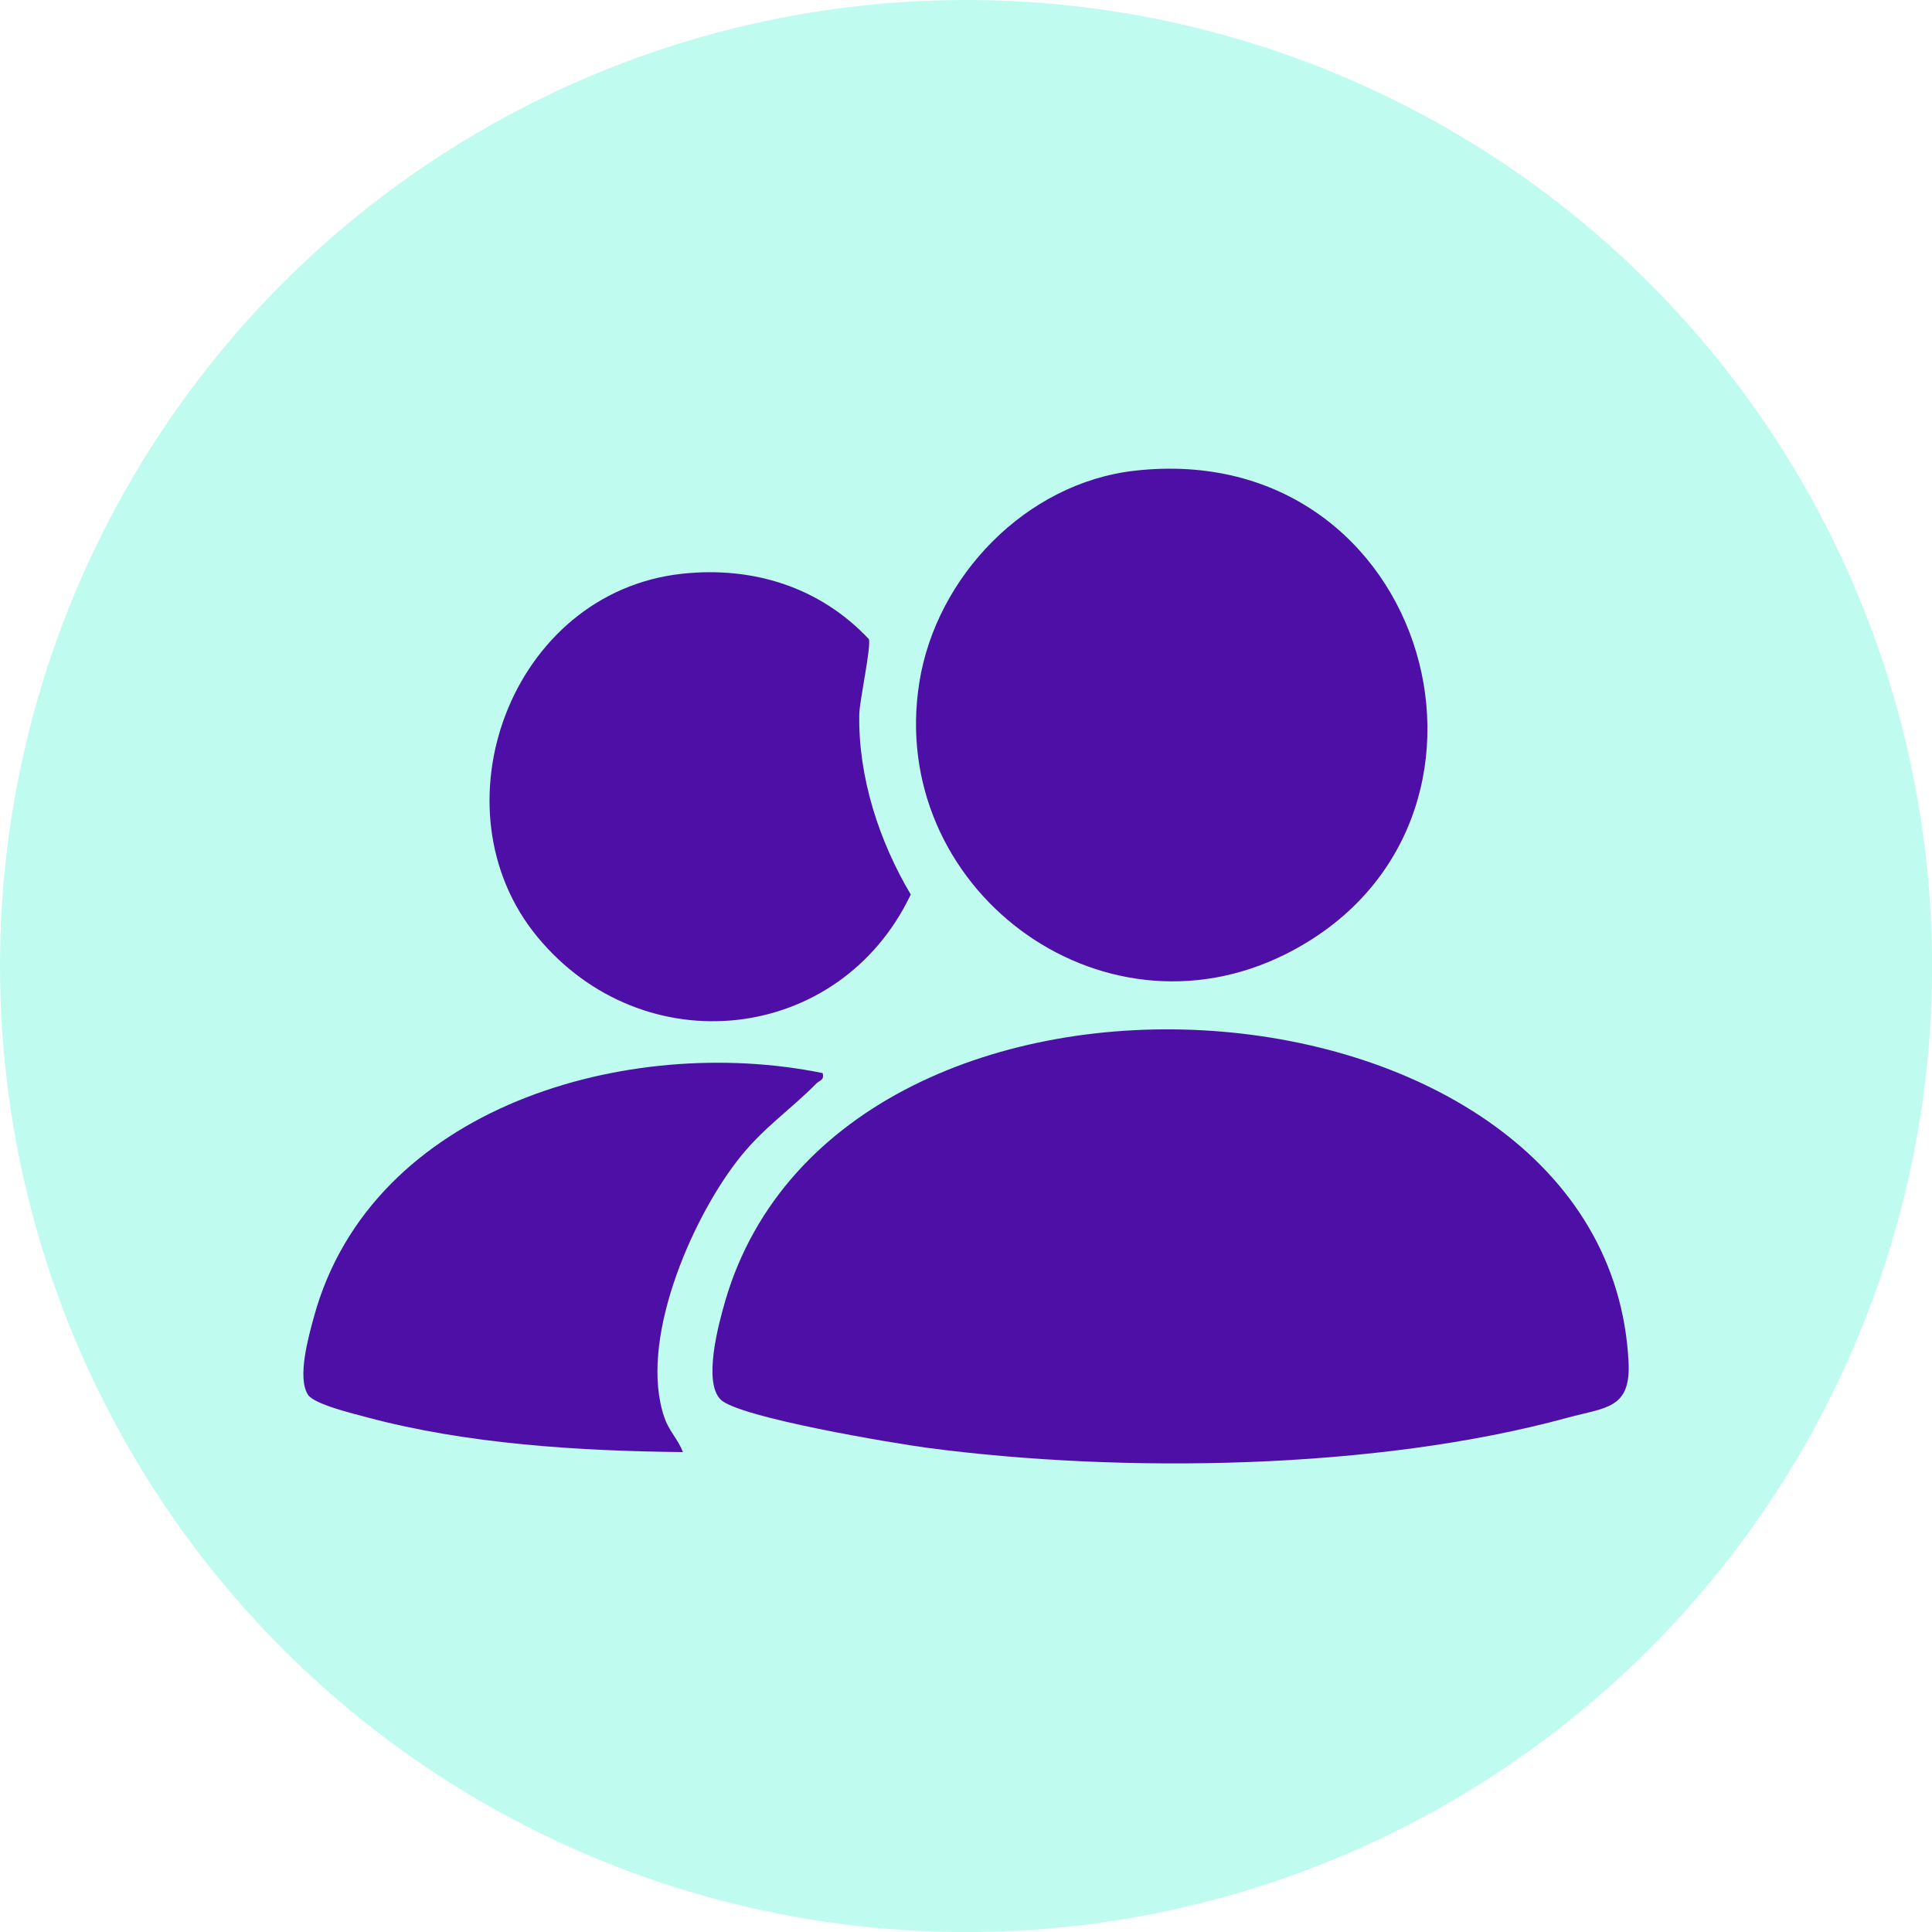
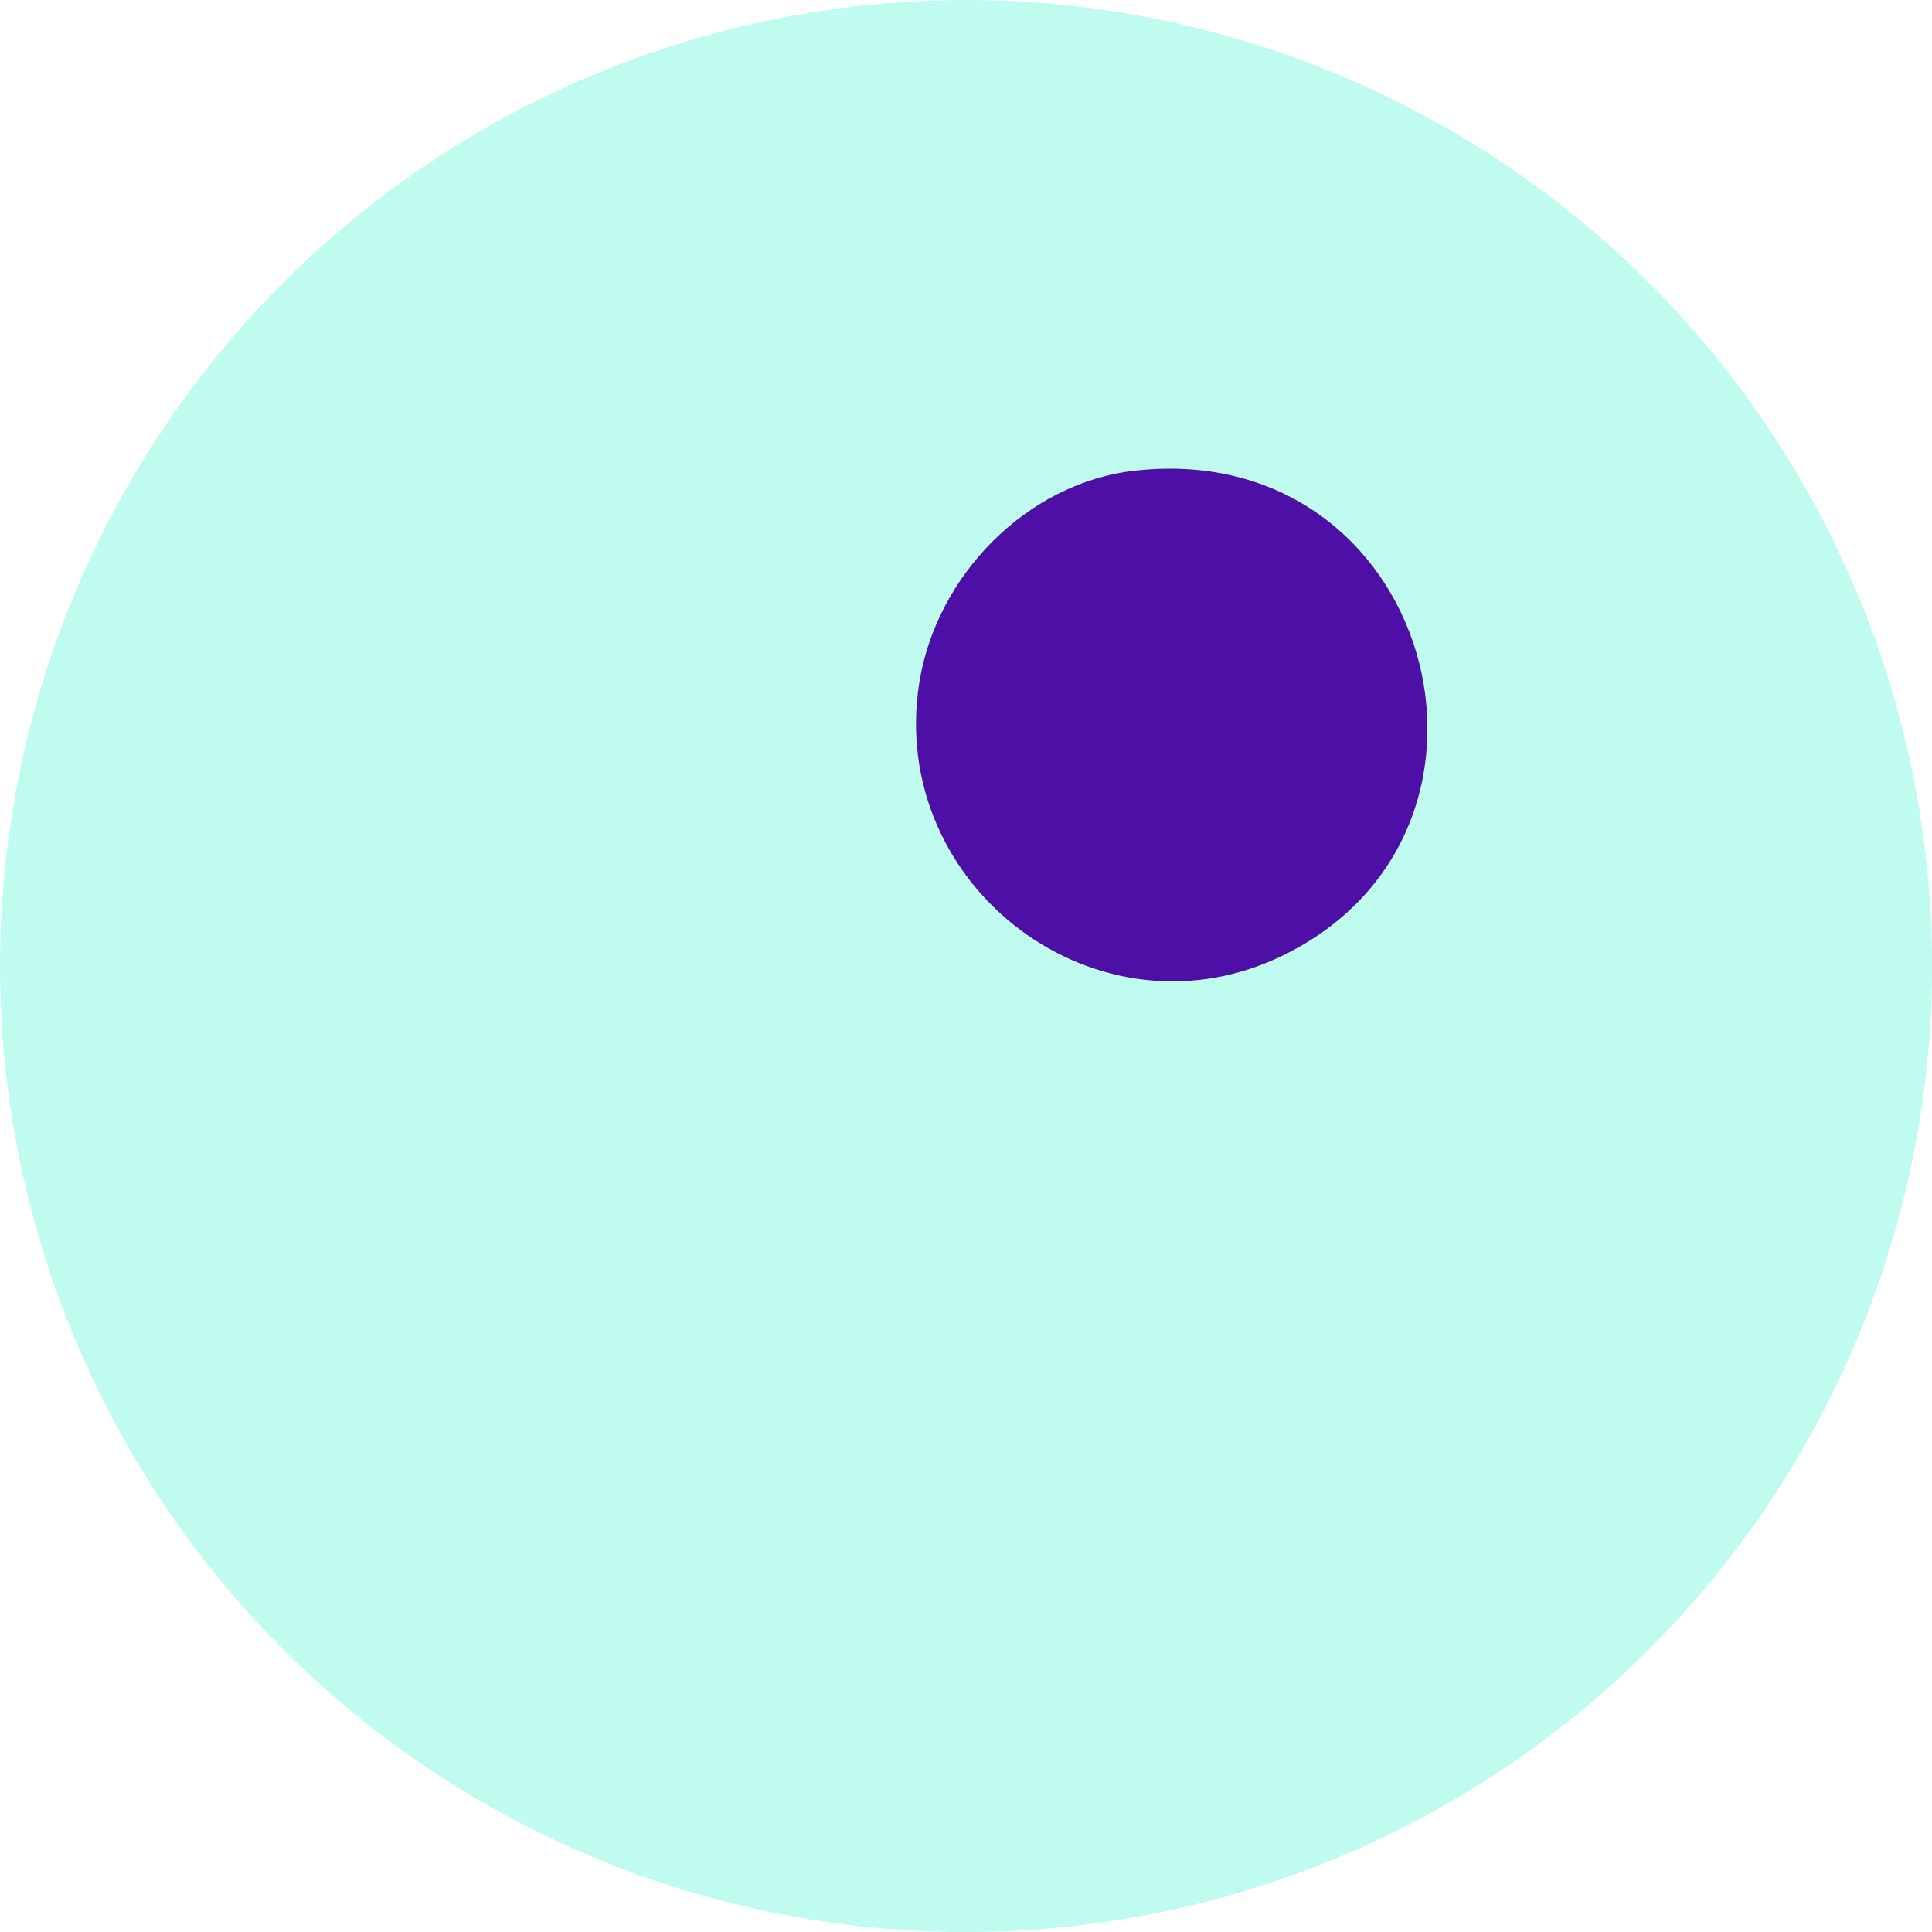
<svg xmlns="http://www.w3.org/2000/svg" id="Capa_1" data-name="Capa 1" viewBox="0 0 254.47 254.47">
  <defs>
    <style>
      .cls-1 {
        fill: #05f2c7;
        isolation: isolate;
        opacity: .25;
      }

      .cls-2 {
        fill: #4e0fa6;
      }
    </style>
  </defs>
  <circle class="cls-1" cx="127.24" cy="127.24" r="127.24" />
  <g>
-     <path class="cls-2" d="M94.92,184.34c-2.35-2.31-.27-9.97.59-12.95,15.28-52.49,116.3-45.11,118.99,7.98.32,6.24-2.98,5.98-8.15,7.39-25.08,6.84-58.41,7.33-84.12,3.95-4.39-.58-24.91-4-27.32-6.37Z" />
    <path class="cls-2" d="M149.44,62c39.01-4.4,53.23,46.86,20,63.62-24.62,12.42-52.65-8.8-48.35-35.75,2.23-13.97,14.06-26.25,28.35-27.87Z" />
-     <path class="cls-2" d="M89.84,75.57c9.33-1.01,18.16,1.76,24.59,8.6.37.83-1.21,8.06-1.25,9.89-.16,8.26,2.61,16.75,6.78,23.76-9.4,19.71-35.23,22.46-49.17,5.59s-3.56-45.39,19.05-47.84Z" />
-     <path class="cls-2" d="M108.35,141.34c.25.95-.39.94-.81,1.36-3.61,3.65-7.18,5.93-10.53,10.31-6.1,7.96-12.91,23.77-9.51,33.67.64,1.88,1.81,2.86,2.44,4.58-13.7-.15-28.4-1.04-41.68-4.6-1.7-.46-6.9-1.7-7.7-2.96-1.45-2.26.09-7.69.79-10.26,7.6-27.75,41.47-37.32,67-32.1Z" />
  </g>
</svg>